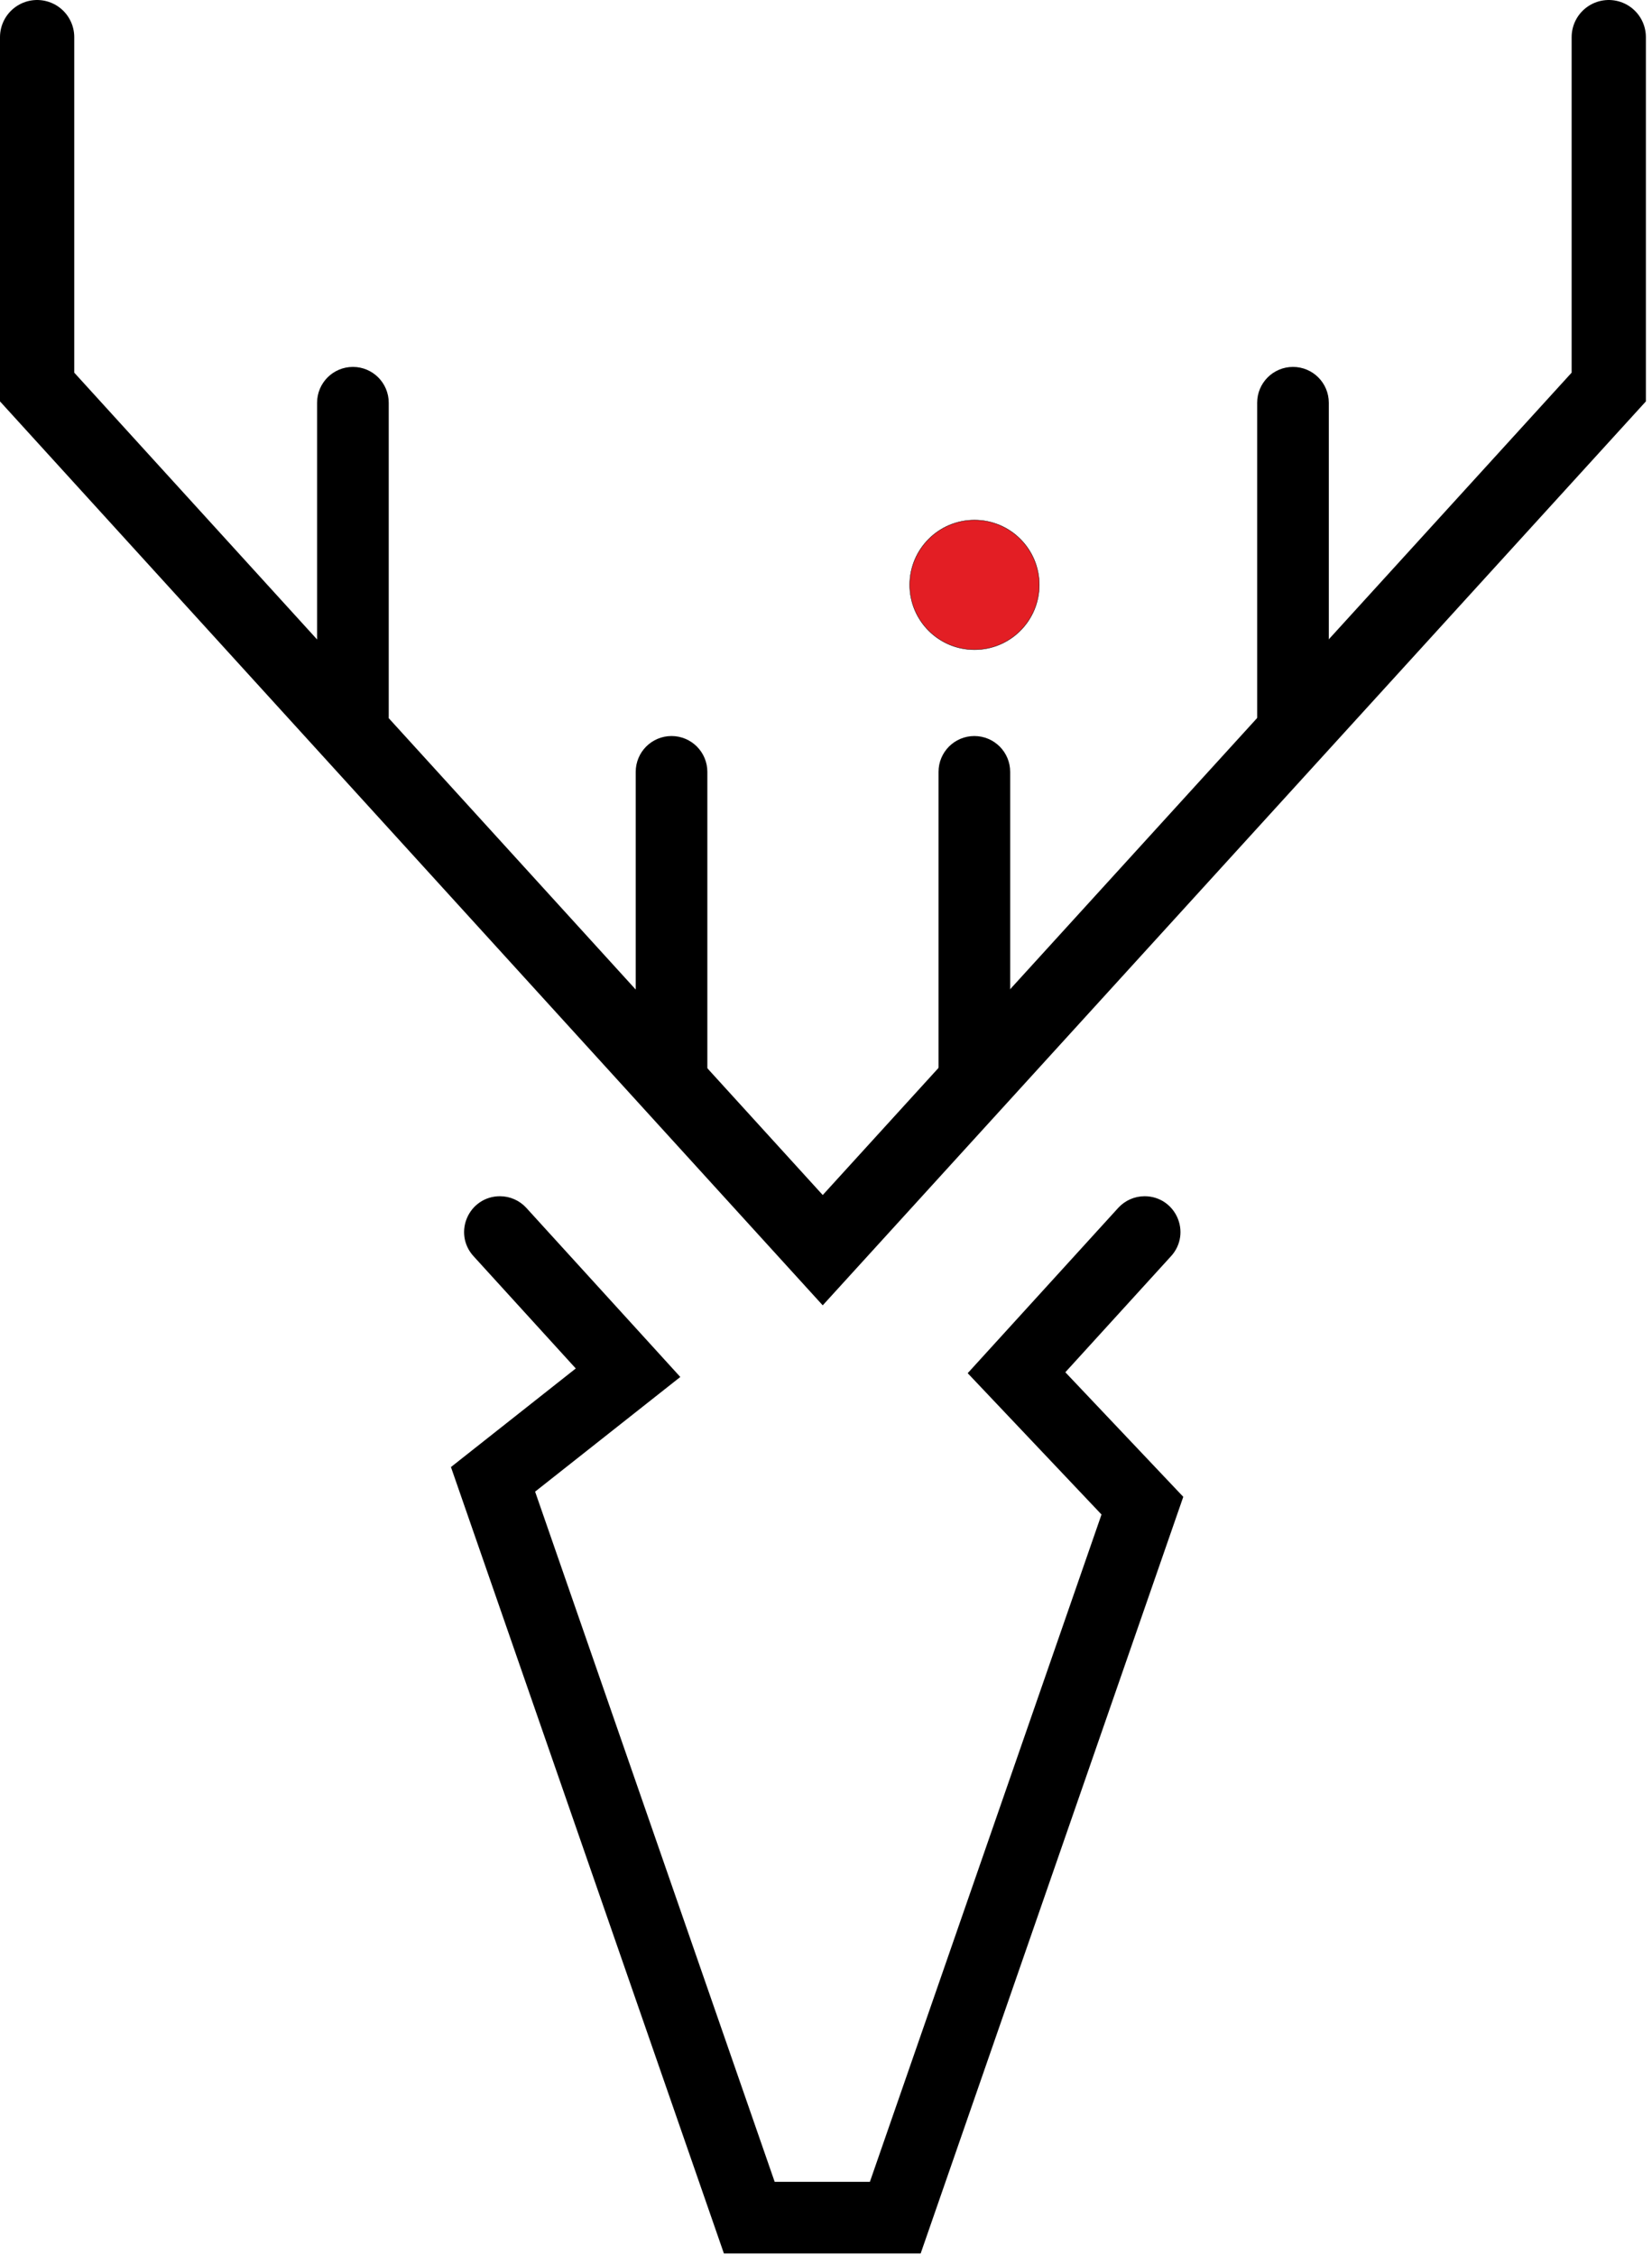
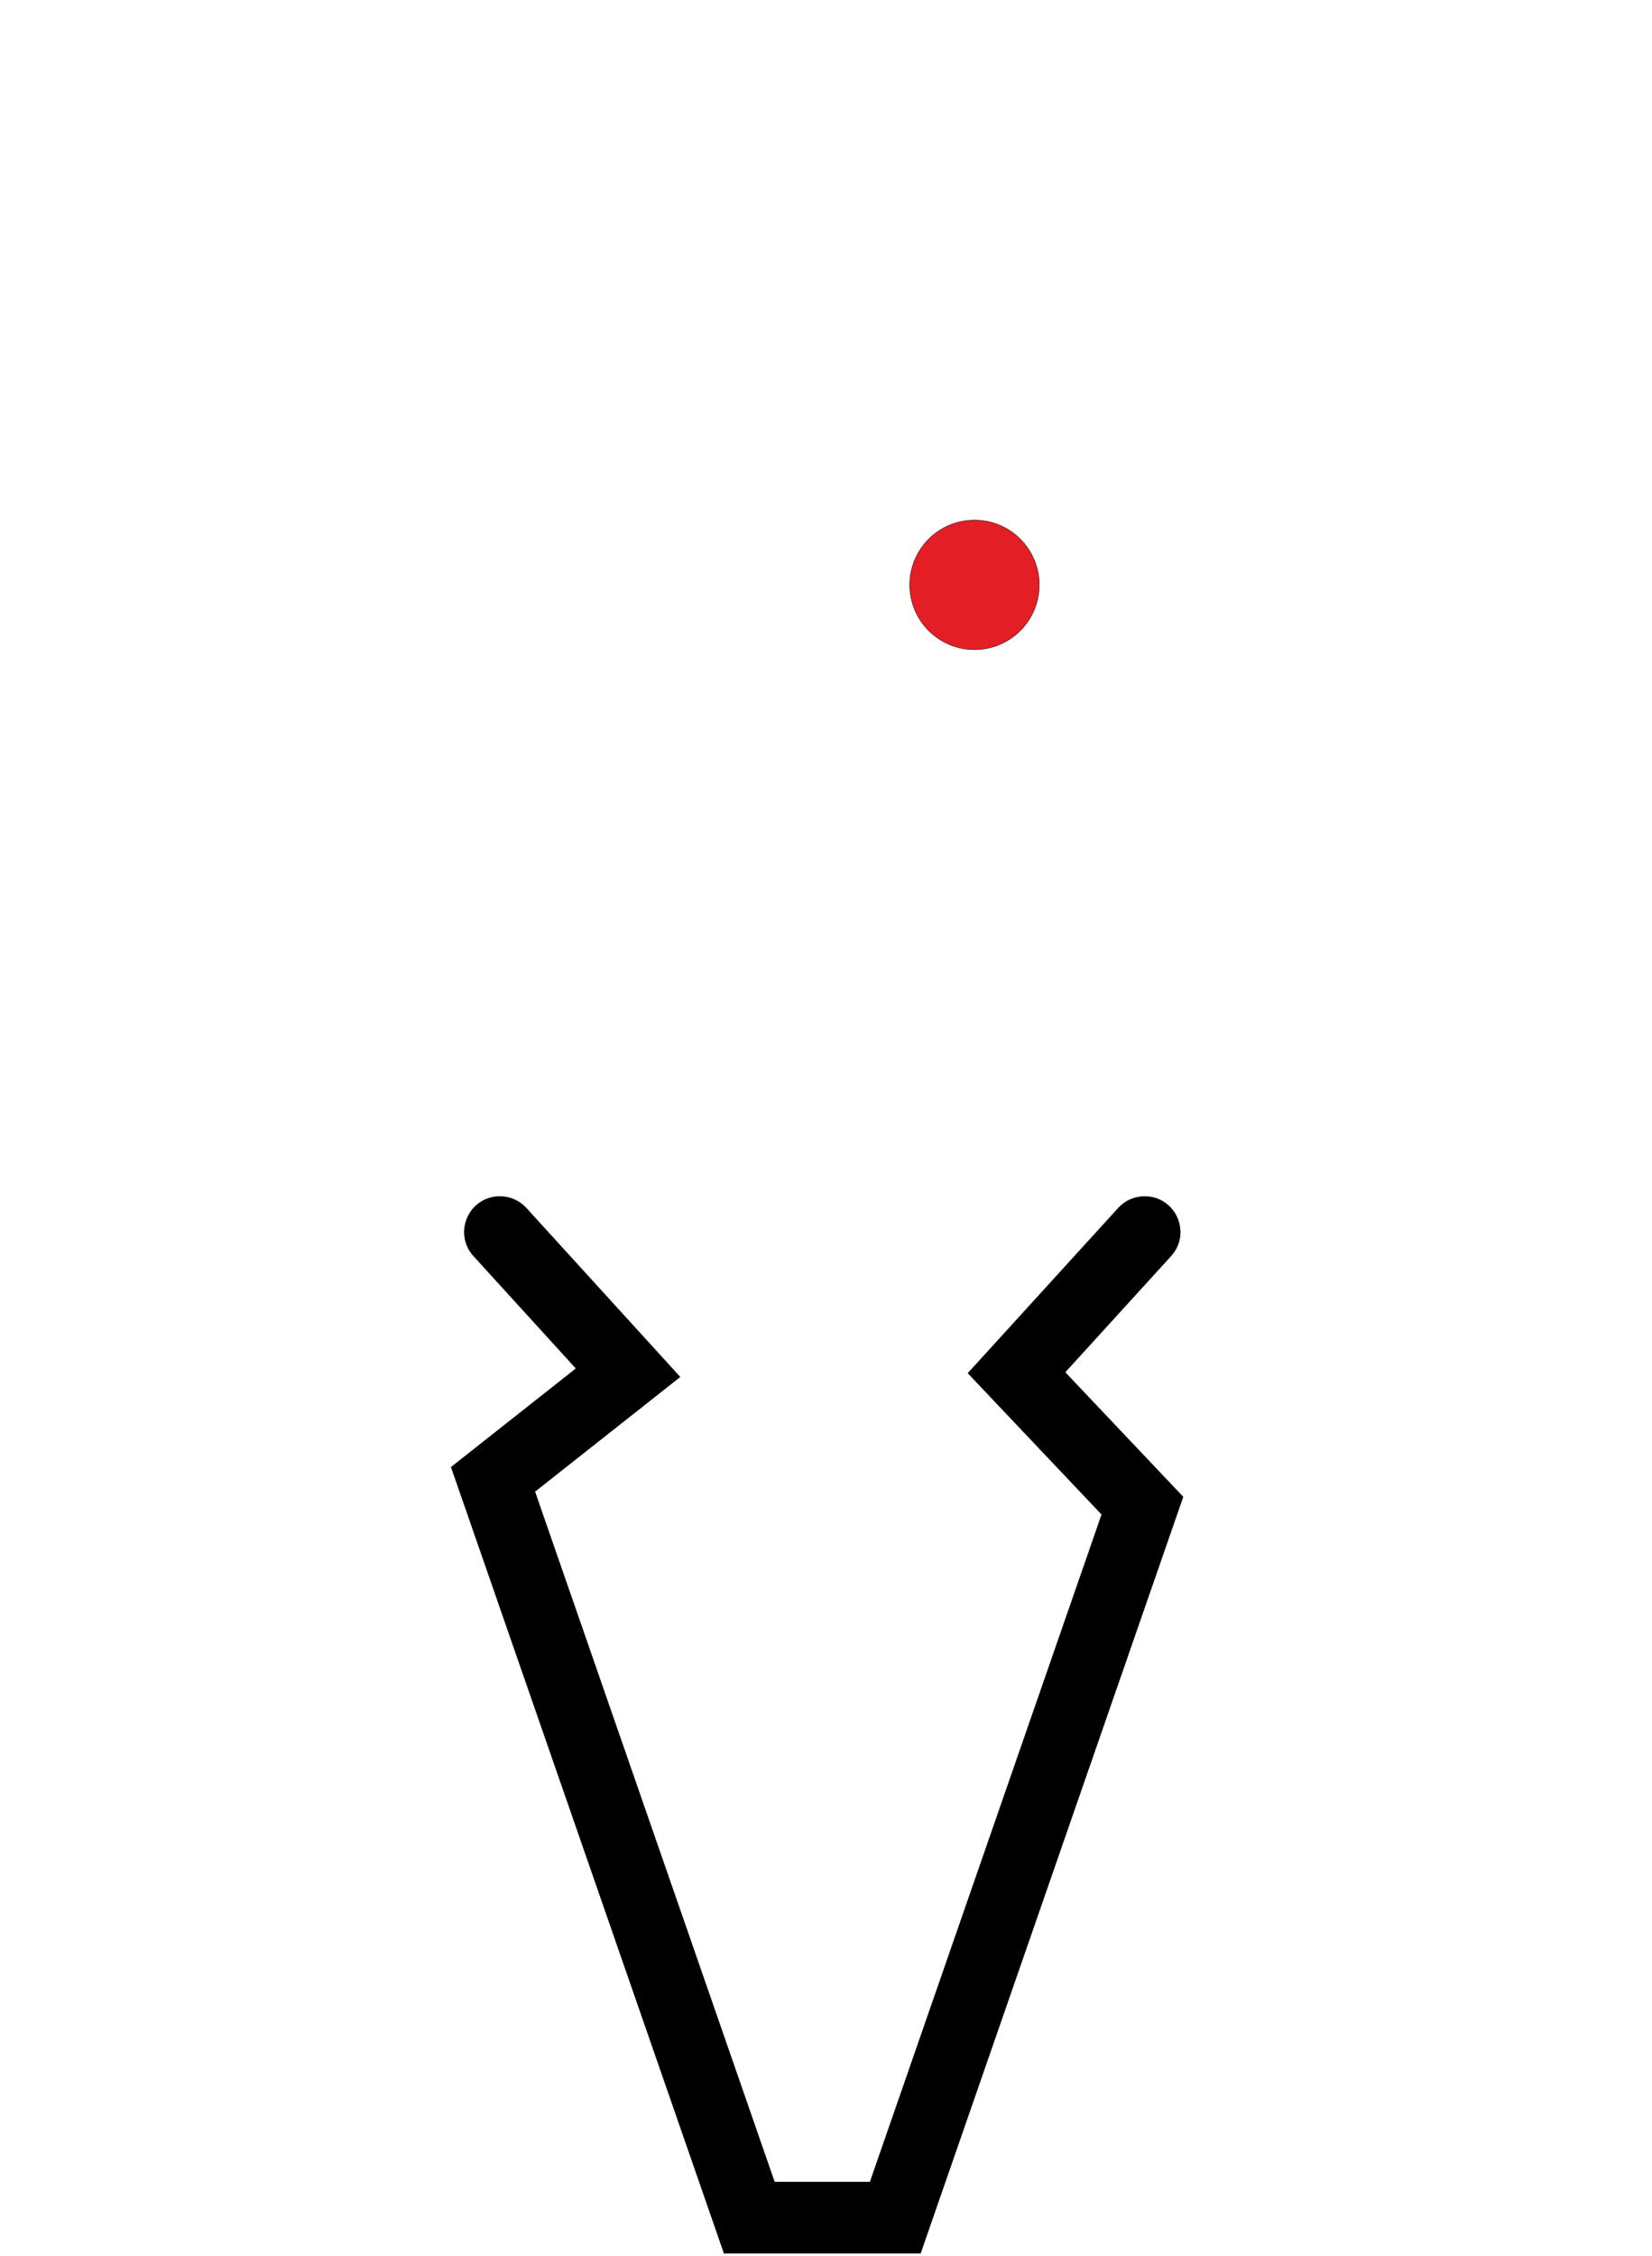
<svg xmlns="http://www.w3.org/2000/svg" width="178" height="243" viewBox="0 0 178 243" fill="none">
  <path d="M53.865 130.352C54.528 130.352 55.16 130.631 55.606 131.121L71.109 148.141L55.89 160.157L82.402 236.515H94.796L120.402 162.767L106.315 147.893L121.592 131.121C122.038 130.631 122.671 130.352 123.333 130.352V130.352C125.379 130.352 126.453 132.781 125.075 134.293L112.742 147.833L125.78 161.601L98.132 241.235H79.067L50.356 158.54L64.231 147.585L52.123 134.293C50.745 132.781 51.819 130.352 53.865 130.352V130.352Z" fill="black" stroke="black" stroke-width="3" />
-   <path d="M38.025 79.581C36.721 79.581 35.665 78.524 35.665 77.221V43.382C35.665 42.078 36.721 41.022 38.025 41.022V41.022C39.328 41.022 40.385 42.078 40.385 43.382V77.221C40.385 78.524 39.328 79.581 38.025 79.581V79.581Z" fill="black" stroke="black" stroke-width="3" />
-   <path d="M72.356 119C71.053 119 69.997 117.943 69.997 116.64V83.142C69.997 81.838 71.053 80.782 72.356 80.782V80.782C73.66 80.782 74.716 81.838 74.716 83.142V116.64C74.716 117.943 73.66 119 72.356 119V119Z" fill="black" stroke="black" stroke-width="3" />
-   <path d="M173.341 4V41.689L88.648 134.664L4 41.689V4" stroke="black" stroke-width="8" stroke-miterlimit="22.926" stroke-linecap="round" />
-   <path d="M141.676 77.221C141.676 78.524 140.62 79.581 139.316 79.581V79.581C138.013 79.581 136.957 78.524 136.957 77.221V43.382C136.957 42.078 138.013 41.022 139.316 41.022V41.022C140.62 41.022 141.676 42.078 141.676 43.382V77.221Z" fill="black" stroke="black" stroke-width="3" />
-   <path d="M107.345 116.64C107.345 117.943 106.288 119 104.985 119V119C103.681 119 102.625 117.943 102.625 116.64V83.142C102.625 81.838 103.681 80.782 104.985 80.782V80.782C106.288 80.782 107.345 81.838 107.345 83.142V116.64Z" fill="black" stroke="black" stroke-width="3" />
  <path d="M105 56.019C108.856 56.019 111.981 59.144 111.981 63C111.981 66.856 108.856 69.981 105 69.981C101.144 69.981 98.019 66.856 98.019 63C98.019 59.144 101.144 56.019 105 56.019Z" fill="#E31E24" stroke="black" stroke-width="0.038" />
</svg>